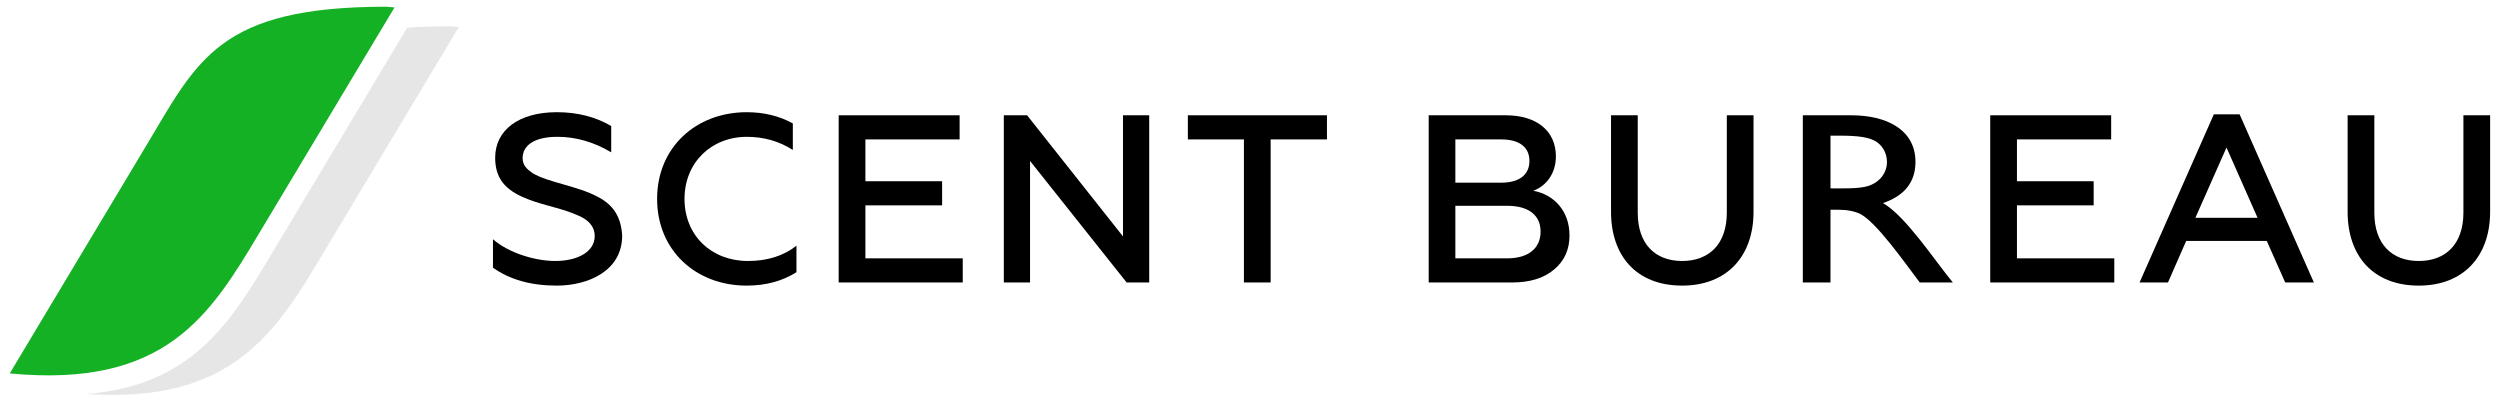
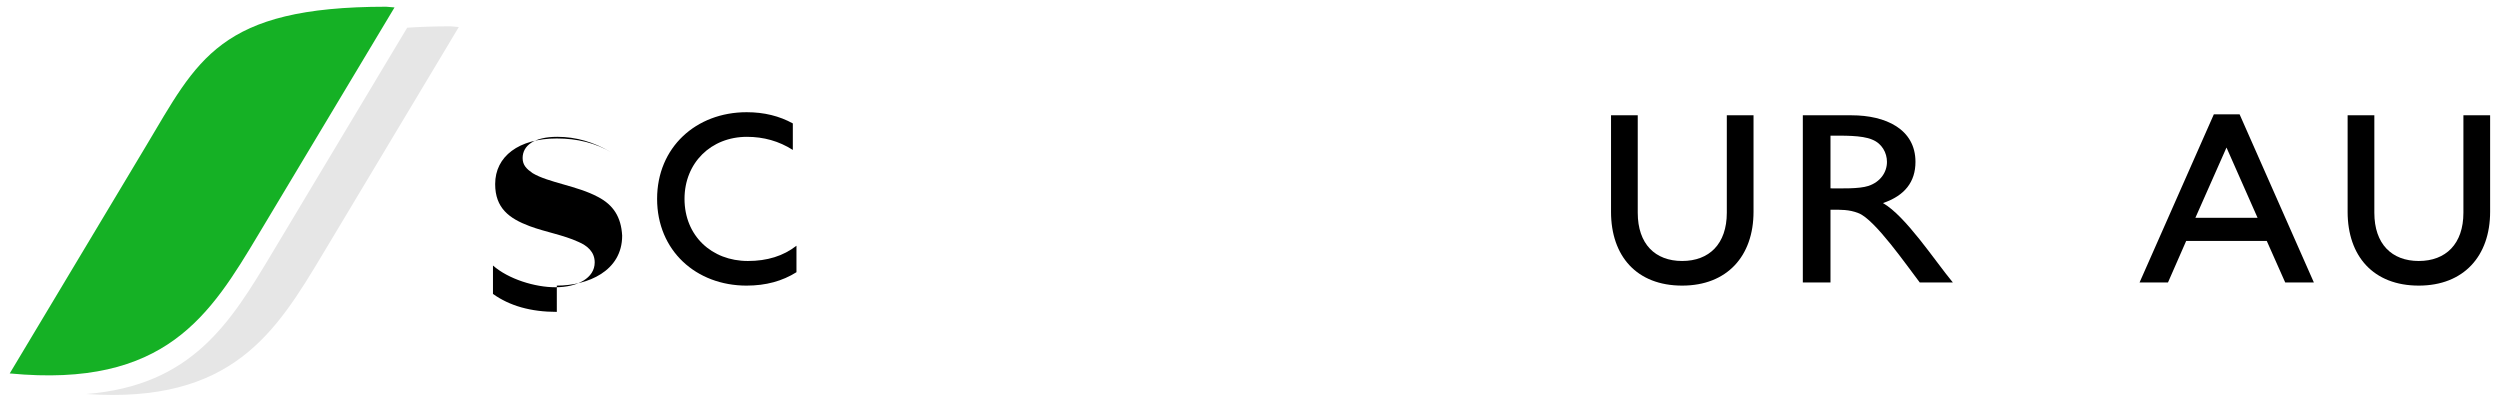
<svg xmlns="http://www.w3.org/2000/svg" xml:space="preserve" width="500px" height="80px" version="1.1" style="shape-rendering:geometricPrecision; text-rendering:geometricPrecision; image-rendering:optimizeQuality; fill-rule:evenodd; clip-rule:evenodd" viewBox="0 0 500 80.25">
  <defs>
    <style type="text/css">
   
    .fil1 {fill:#15B125}
    .fil0 {fill:#E6E6E6}
    .fil2 {fill:black;fill-rule:nonzero}
   
  </style>
  </defs>
  <g id="Слой_x0020_1">
    <path class="fil0" d="M64.01 50.91l27.26 -45.49c-0.56,-0.05 -1.12,-0.1 -1.68,-0.14 -3.14,0 -6.02,0.1 -8.68,0.28l-27.18 45.35c-8.25,13.76 -15.94,26.45 -37.21,28.14 29.3,2.01 38.03,-12.36 47.49,-28.14z" />
    <path class="fil1" d="M51.11 46.97l27.26 -45.48c-0.55,-0.05 -1.11,-0.1 -1.68,-0.14 -33.62,0 -37.81,10.65 -48.27,28.1l-27.25 45.47c31.28,3 40.23,-11.73 49.94,-27.95z" />
    <path class="fil2" d="M360.91 56.67l0 -33.54 9.78 0c6.82,0 12.82,2.76 12.82,9.35 0,4.03 -2.17,6.78 -6.52,8.26 4.57,2.62 10.38,11.53 14.02,15.93l-6.64 0c-2.56,-3.34 -9.04,-12.7 -12.3,-13.91 -1.86,-0.75 -3.64,-0.69 -5.61,-0.69l0 14.6 -5.55 0zm5.55 -29.45l0 10.57c2.18,0 5.72,0.13 7.61,-0.49 2.35,-0.78 3.72,-2.69 3.72,-4.82 0,-1.81 -0.99,-3.7 -2.98,-4.48 -2.06,-0.89 -5.94,-0.78 -8.35,-0.78z" />
    <path class="fil2" d="M470.21 42.49c0,8.92 5.18,14.81 14.27,14.81 9.03,0 14.32,-5.94 14.32,-14.81l0 -19.36 -5.36 0 0 19.55c0,6.28 -3.55,9.68 -8.96,9.68 -5.4,0 -8.91,-3.4 -8.91,-9.68l0 -19.55 -5.36 0 0 19.36z" />
    <path class="fil2" d="M434.17 56.67l3.65 -8.33 16.17 0 3.7 8.33 5.75 0 -14.9 -33.73 -5.17 0 -14.9 33.73 5.7 0zm11.74 -27.07l6.23 14.09 -12.47 0 6.24 -14.09z" />
-     <polygon class="fil2" points="423.4,56.67 423.4,51.83 403.87,51.83 403.87,41.2 419.26,41.2 419.26,36.36 403.87,36.36 403.87,27.97 422.77,27.97 422.77,23.13 398.51,23.13 398.51,56.67 " />
    <path class="fil2" d="M322.43 42.49c0,8.92 5.17,14.81 14.27,14.81 9.03,0 14.32,-5.94 14.32,-14.81l0 -19.36 -5.36 0 0 19.55c0,6.28 -3.55,9.68 -8.96,9.68 -5.41,0 -8.91,-3.4 -8.91,-9.68l0 -19.55 -5.36 0 0 19.36z" />
-     <path class="fil2" d="M302.6 56.67c3.56,0 6.34,-0.86 8.38,-2.58 2.1,-1.73 3.12,-4.03 3.12,-6.85 0,-4.94 -3.12,-8.2 -7.26,-8.97 2.58,-0.95 4.53,-3.45 4.53,-6.89 0,-5.18 -3.94,-8.25 -10.03,-8.25l-15.49 0 0 33.54 16.75 0zm-11.4 -28.7l9.21 0c3.56,0 5.65,1.49 5.65,4.32 0,2.82 -2.09,4.36 -5.65,4.36l-9.21 0 0 -8.68zm0 13.32l10.43 0c4.24,0 6.67,1.87 6.67,5.18 0,3.4 -2.53,5.36 -6.67,5.36l-10.43 0 0 -10.54z" />
-     <polygon class="fil2" points="237.53,27.97 248.78,27.97 248.78,56.67 254.14,56.67 254.14,27.97 265.44,27.97 265.44,23.13 237.53,23.13 " />
-     <polygon class="fil2" points="205.87,56.67 205.87,32.29 225.25,56.67 229.78,56.67 229.78,23.13 224.52,23.13 224.52,47.43 205.28,23.13 200.61,23.13 200.61,56.67 " />
-     <polygon class="fil2" points="192.37,56.67 192.37,51.83 172.84,51.83 172.84,41.2 188.23,41.2 188.23,36.36 172.84,36.36 172.84,27.97 191.74,27.97 191.74,23.13 167.48,23.13 167.48,56.67 " />
    <path class="fil2" d="M149.02 57.3c3.85,0 7.16,-0.91 9.99,-2.69l0 -5.31c-2.63,2.06 -5.89,3.06 -9.74,3.06 -7.3,0 -12.72,-5.08 -12.72,-12.46 0,-7.23 5.31,-12.45 12.52,-12.45 3.36,0 6.43,0.86 9.21,2.63l0 -5.32c-2.68,-1.48 -5.75,-2.25 -9.26,-2.25 -10.16,0 -17.97,7.05 -17.97,17.39 0,10.36 7.8,17.4 17.97,17.4z" />
-     <path class="fil2" d="M110.93 57.3c6.19,0 13.11,-2.89 13.11,-10.02 -0.2,-3.78 -1.81,-6.18 -4.83,-7.76 -4.2,-2.26 -9.99,-2.88 -13.15,-4.79 -1.17,-0.82 -1.99,-1.58 -1.99,-3.02 0,-2.49 2.28,-4.26 6.96,-4.26 3.75,0 7.36,1.05 10.81,3.11l0 -5.27c-3.16,-1.87 -6.82,-2.78 -10.91,-2.78 -7.64,0 -12.37,3.59 -12.37,9.15 0,4.81 2.8,6.9 6.92,8.44 3.18,1.19 6.75,1.76 9.79,3.16 1.78,0.76 3.26,2 3.26,4.12 0,3.11 -3.41,4.98 -7.89,4.98 -4.1,0 -9.41,-1.63 -12.52,-4.36l0 5.7c3.36,2.4 7.6,3.6 12.81,3.6z" />
+     <path class="fil2" d="M110.93 57.3c6.19,0 13.11,-2.89 13.11,-10.02 -0.2,-3.78 -1.81,-6.18 -4.83,-7.76 -4.2,-2.26 -9.99,-2.88 -13.15,-4.79 -1.17,-0.82 -1.99,-1.58 -1.99,-3.02 0,-2.49 2.28,-4.26 6.96,-4.26 3.75,0 7.36,1.05 10.81,3.11c-3.16,-1.87 -6.82,-2.78 -10.91,-2.78 -7.64,0 -12.37,3.59 -12.37,9.15 0,4.81 2.8,6.9 6.92,8.44 3.18,1.19 6.75,1.76 9.79,3.16 1.78,0.76 3.26,2 3.26,4.12 0,3.11 -3.41,4.98 -7.89,4.98 -4.1,0 -9.41,-1.63 -12.52,-4.36l0 5.7c3.36,2.4 7.6,3.6 12.81,3.6z" />
  </g>
</svg>